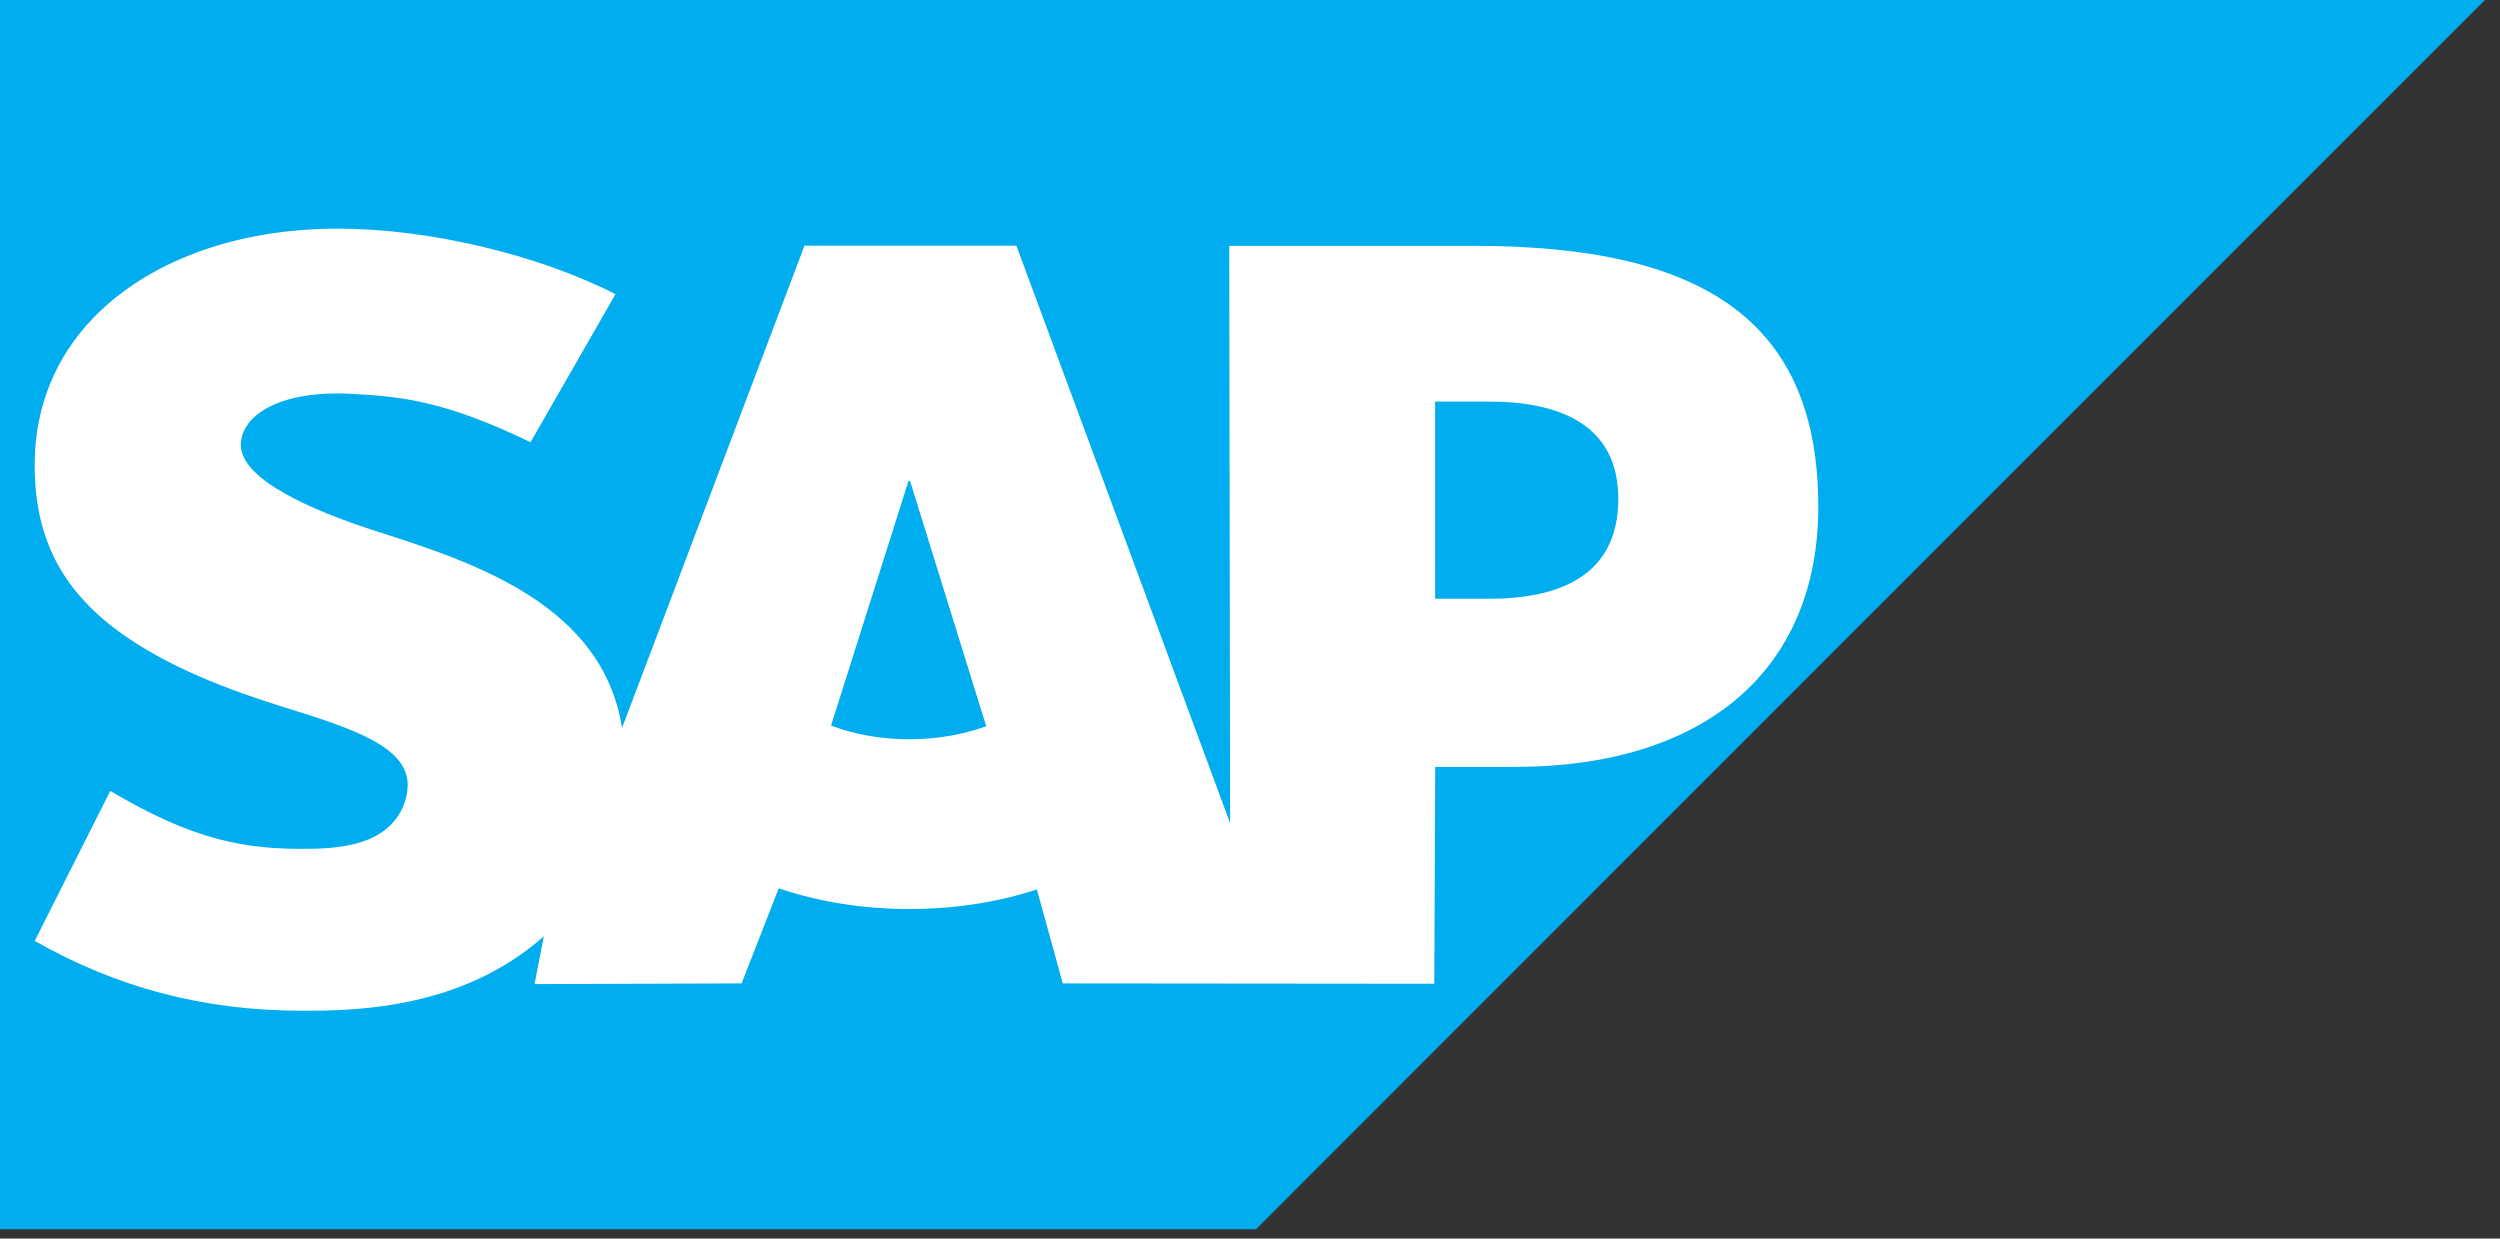
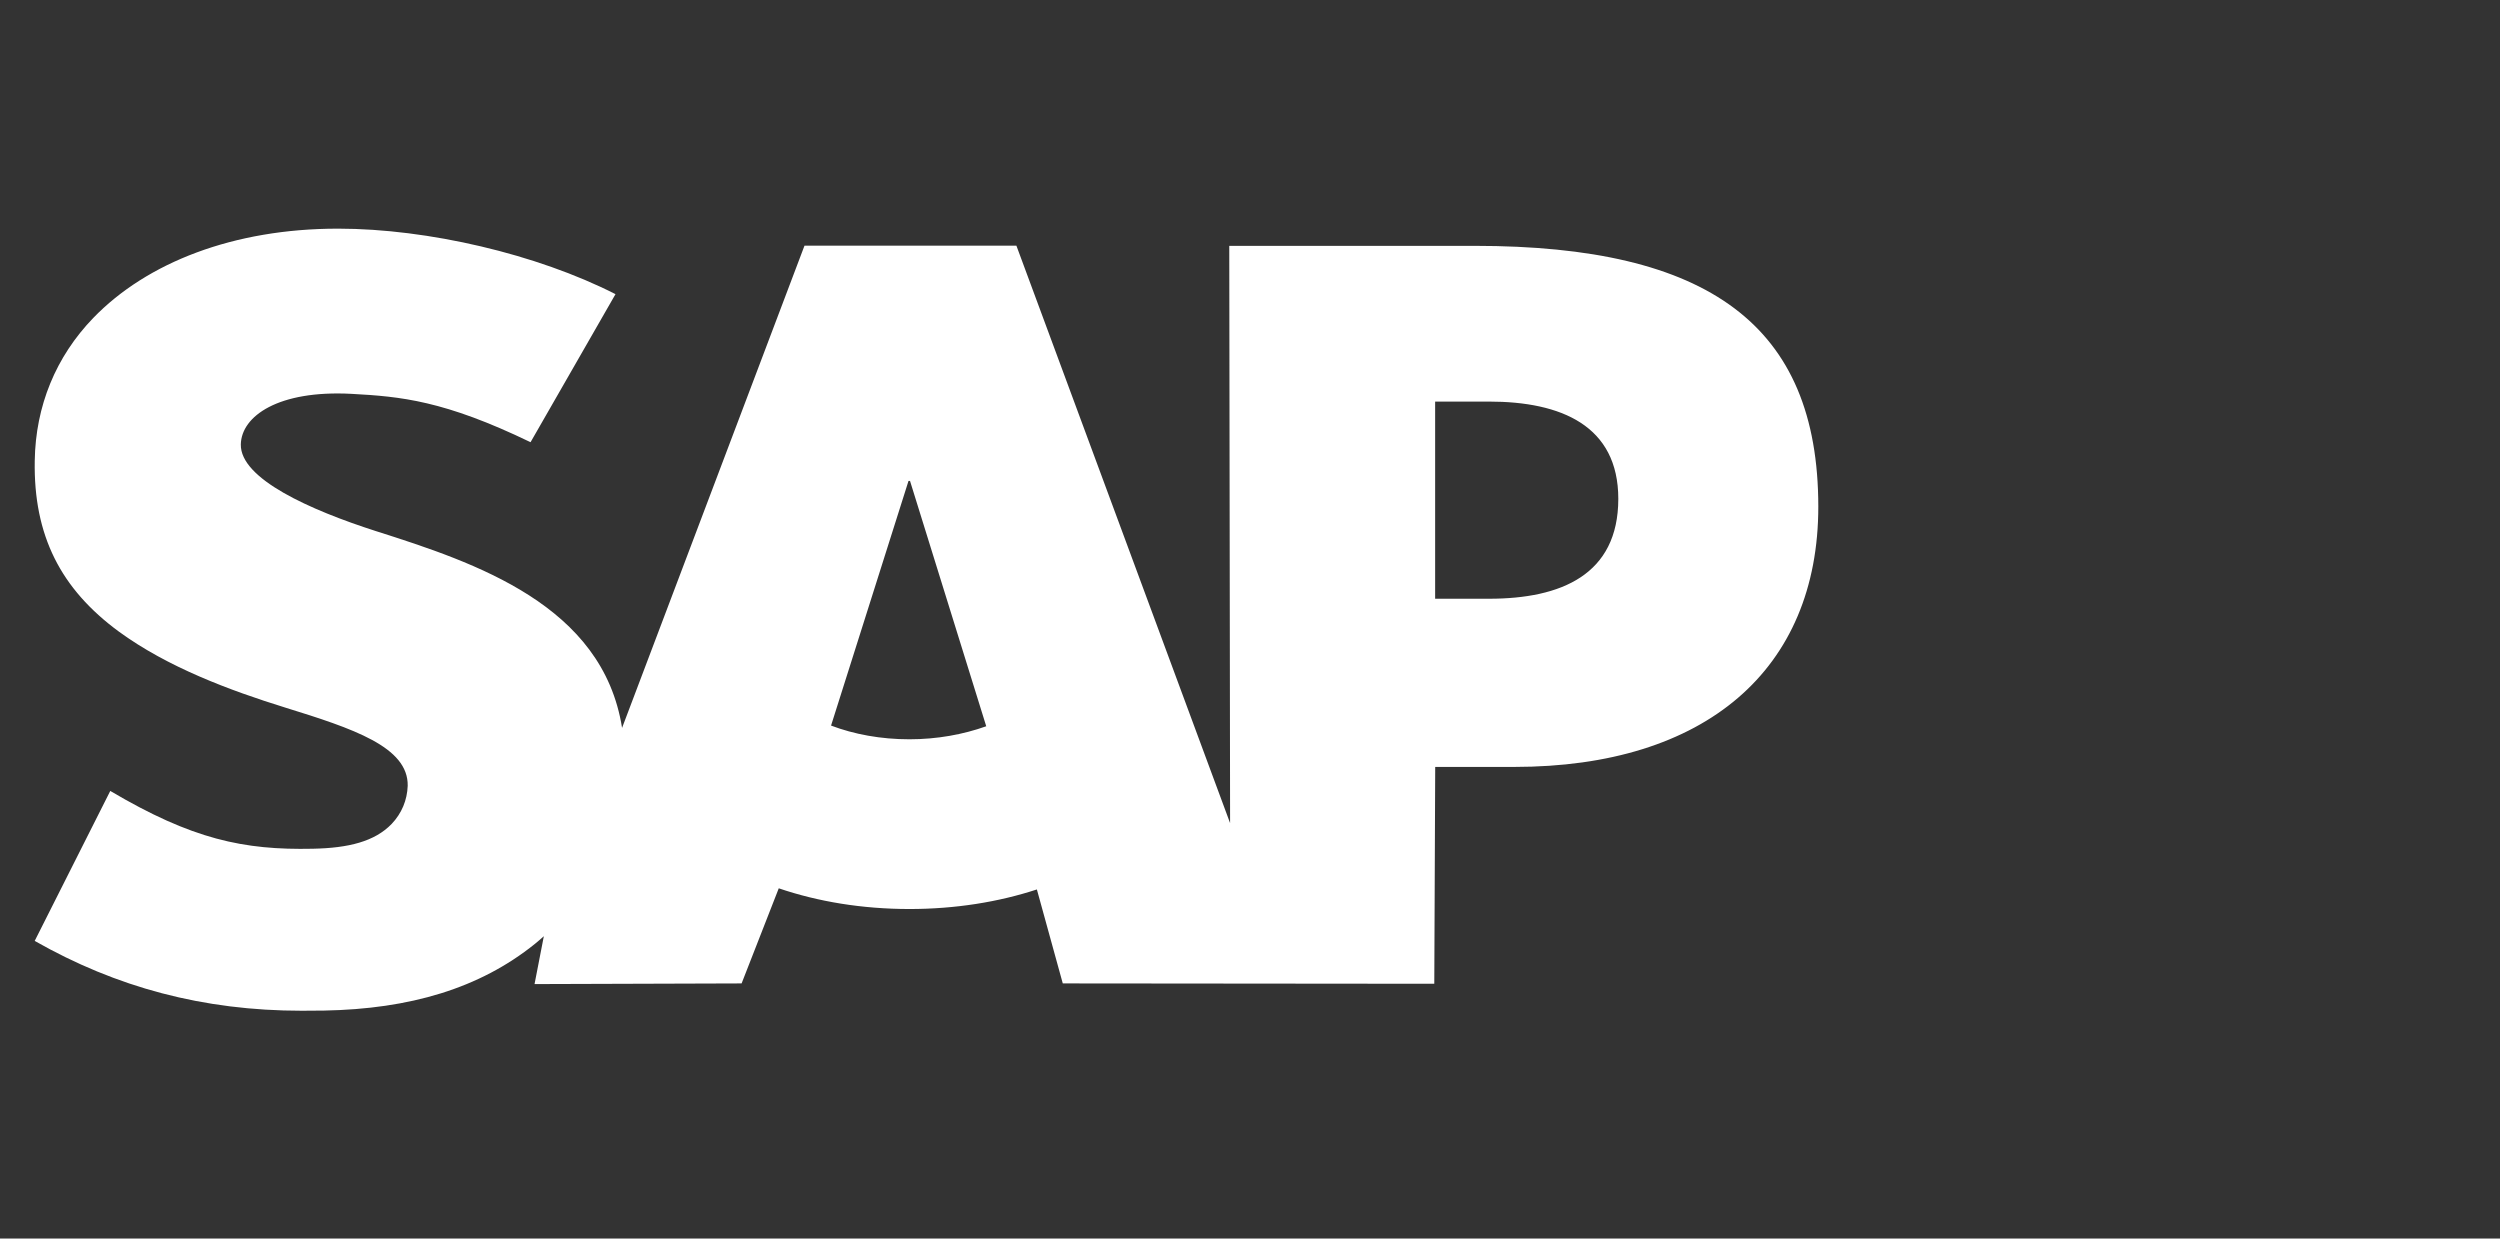
<svg xmlns="http://www.w3.org/2000/svg" width="109" height="54" viewBox="0 0 109 54" fill="none">
  <rect x="0" y="0" width="109" height="54" fill="#333333" stroke="none" />
-   <path d="M0 53.596H54.757L108.344 0H0V53.596Z" fill="url(#paint0_linear_777_92)" />
  <path d="M64.297 10.72H53.596L53.632 35.887L44.315 10.711H35.076L27.122 31.736C26.277 26.386 20.745 24.54 16.393 23.157C13.519 22.234 10.469 20.876 10.5 19.376C10.524 18.144 12.132 17.002 15.327 17.172C17.471 17.288 19.365 17.46 23.132 19.28L26.836 12.825C23.401 11.076 18.651 9.972 14.757 9.969H14.733C10.192 9.969 6.41 11.439 4.066 13.863C2.432 15.555 1.551 17.706 1.515 20.084C1.456 23.357 2.655 25.677 5.175 27.532C7.305 29.092 10.029 30.104 12.428 30.848C15.388 31.765 17.806 32.563 17.776 34.261C17.753 34.88 17.519 35.459 17.074 35.926C16.335 36.688 15.204 36.974 13.637 37.005C10.616 37.069 8.377 36.594 4.808 34.485L1.513 41.024C5.077 43.051 8.861 44.068 13.161 44.068L14.128 44.061C17.87 43.993 20.907 43.096 23.32 41.155C23.459 41.044 23.583 40.932 23.711 40.819L23.306 42.906L32.334 42.877L33.954 38.73C35.657 39.311 37.594 39.633 39.65 39.633C41.653 39.633 43.537 39.328 45.208 38.78L46.337 42.877L62.535 42.892L62.575 33.438H66.022C74.353 33.438 79.278 29.198 79.278 22.087C79.275 14.168 74.487 10.719 64.297 10.719V10.72ZM39.65 32.233C38.405 32.233 37.238 32.016 36.234 31.635L39.611 20.969H39.677L43 31.665C41.999 32.022 40.86 32.233 39.648 32.233H39.65ZM64.923 26.105H62.572V17.509H64.925C68.057 17.509 70.558 18.553 70.558 21.752C70.555 25.063 68.057 26.105 64.925 26.105" fill="white" />
  <defs>
    <linearGradient id="paint0_linear_777_92" x1="5417.18" y1="0" x2="5417.18" y2="5359.75" gradientUnits="userSpaceOnUse">
      <stop stop-color="#00AEEF" />
      <stop offset="0.212" stop-color="#0097DC" />
      <stop offset="0.519" stop-color="#007CC5" />
      <stop offset="0.792" stop-color="#006CB8" />
      <stop offset="1" stop-color="#0066B3" />
    </linearGradient>
  </defs>
</svg>